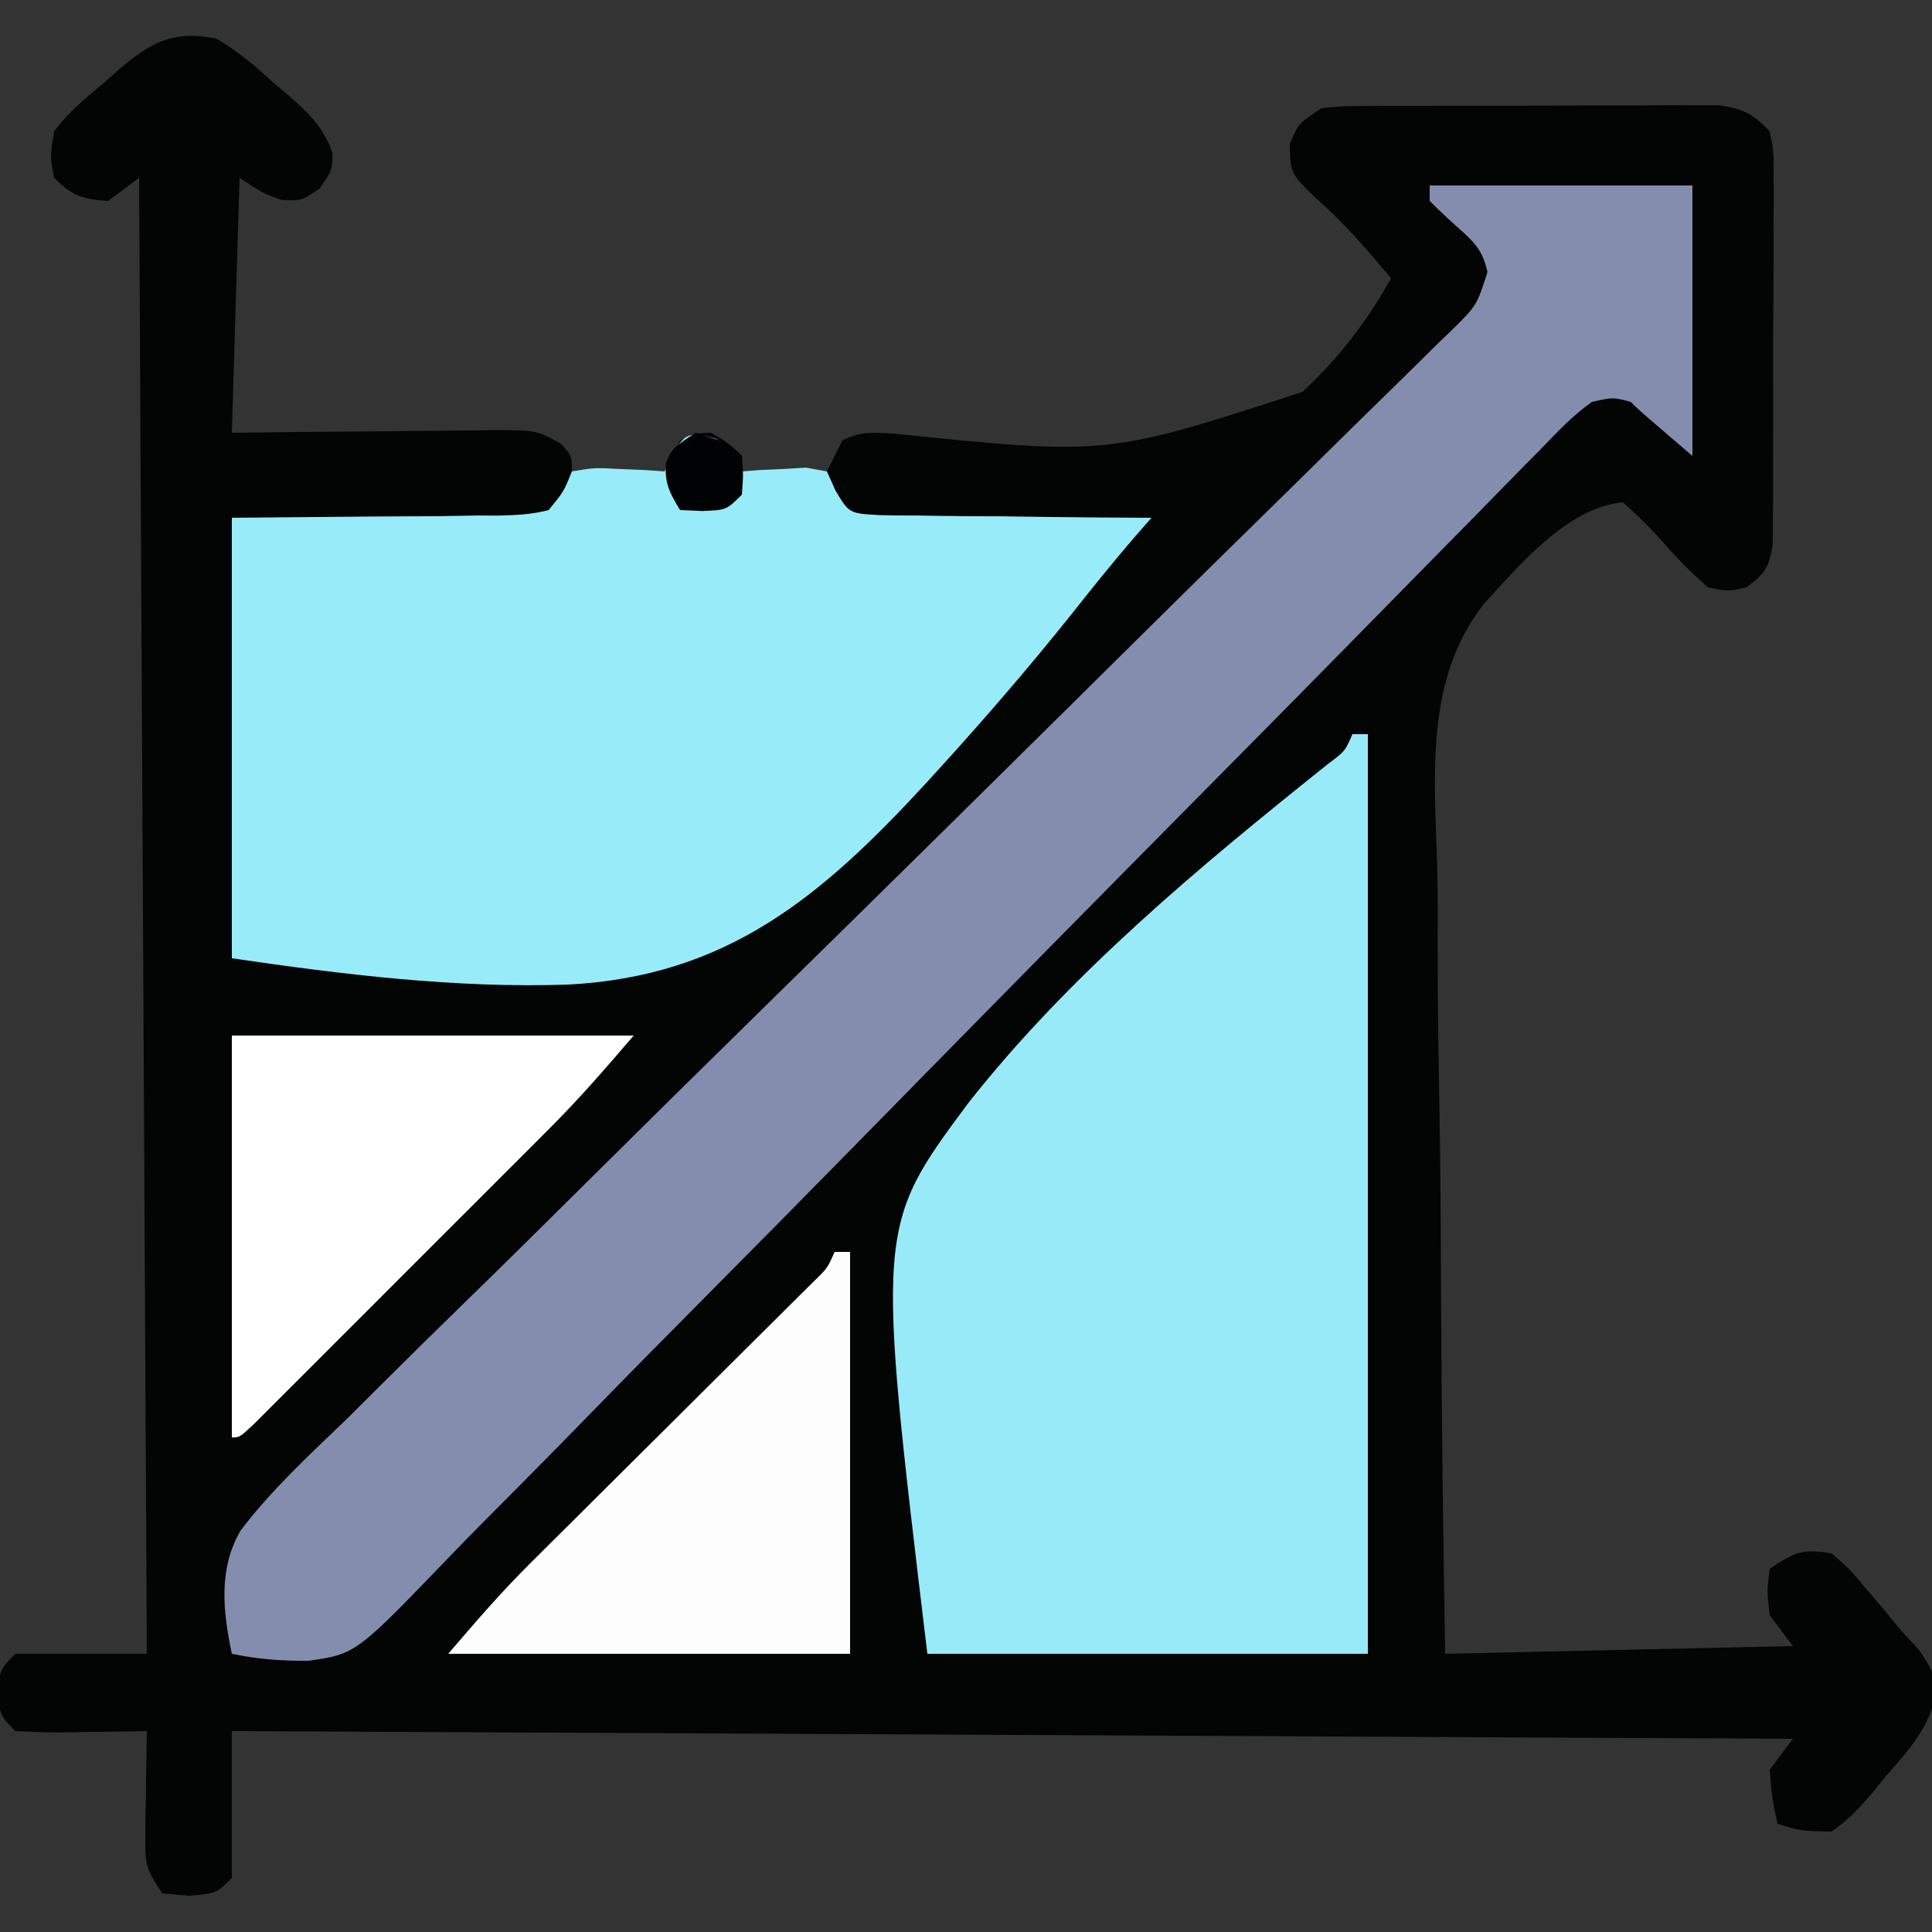
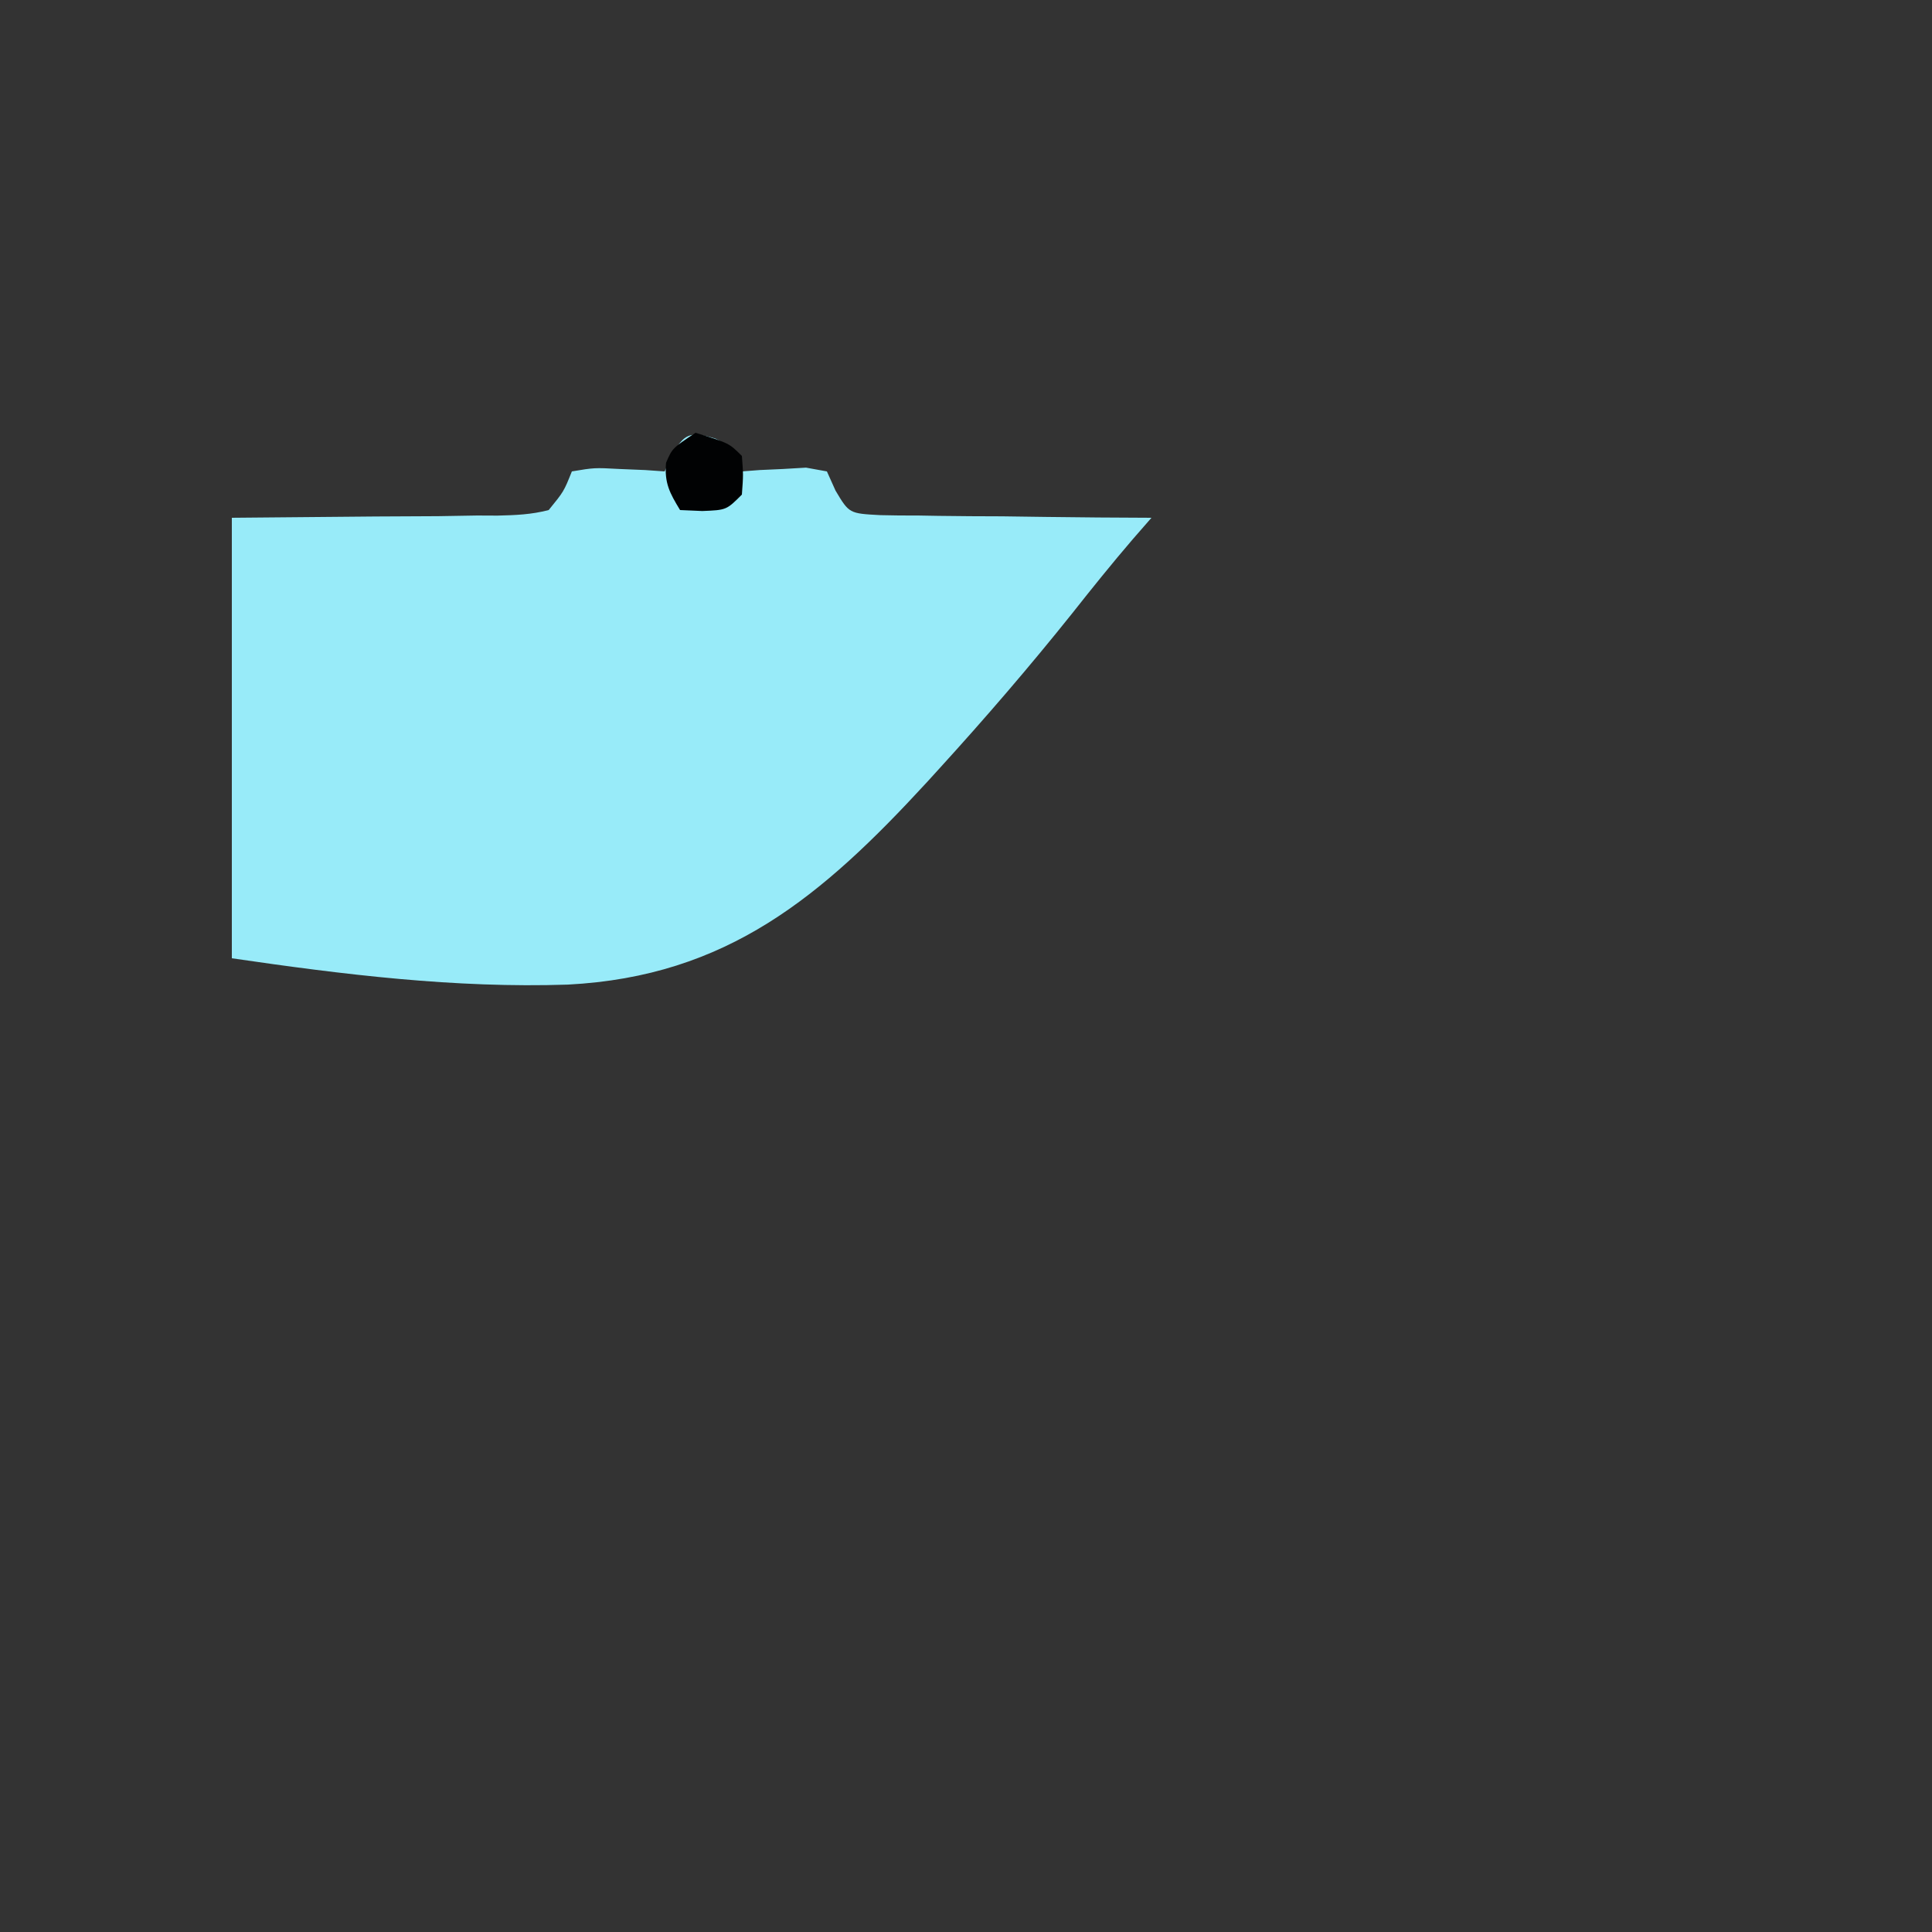
<svg xmlns="http://www.w3.org/2000/svg" width="250" height="250">
  <rect width="100%" height="100%" fill="#333333" stroke="none" />
-   <path d="M0 0 C2.755 1.593 5.026 3.552 7.375 5.688 C8.003 6.218 8.631 6.748 9.277 7.295 C11.989 9.681 13.748 11.319 15.016 14.746 C15 17 15 17 13.375 19.375 C11 21 11 21 8.438 20.875 C6 20 6 20 3 18 C2.67 28.89 2.34 39.78 2 51 C6.262 50.948 6.262 50.948 10.609 50.895 C13.363 50.871 16.117 50.853 18.87 50.835 C20.783 50.82 22.696 50.8 24.608 50.774 C27.359 50.737 30.109 50.72 32.859 50.707 C34.141 50.684 34.141 50.684 35.448 50.66 C41.37 50.658 41.37 50.658 44.571 52.393 C46 54 46 54 46 56 C49.96 56 53.92 56 58 56 C58.66 54.68 59.32 53.36 60 52 C61.875 51.062 61.875 51.062 64 51 C66.25 52.312 66.25 52.312 68 54 C68 54.66 68 55.32 68 56 C71.63 56 75.26 56 79 56 C79.66 54.68 80.32 53.36 81 52 C83.44 50.78 84.798 50.959 87.515 51.096 C115.286 53.943 115.286 53.943 140.543 45.707 C145.182 41.392 148.946 36.551 152 31 C148.86 27.239 145.761 23.666 142.062 20.438 C139.017 17.453 139.017 17.453 138.875 13.688 C140 11 140 11 143 9 C145.384 8.739 145.384 8.739 148.234 8.725 C149.836 8.711 149.836 8.711 151.47 8.696 C153.2 8.698 153.2 8.698 154.965 8.699 C156.15 8.695 157.335 8.691 158.555 8.686 C161.063 8.68 163.57 8.68 166.078 8.684 C169.919 8.687 173.759 8.664 177.6 8.639 C180.034 8.636 182.468 8.636 184.902 8.637 C186.053 8.628 187.205 8.618 188.391 8.609 C189.462 8.615 190.533 8.621 191.636 8.628 C192.578 8.627 193.519 8.626 194.489 8.626 C197.549 9.082 198.888 9.738 201 12 C201.501 14.467 201.501 14.467 201.502 17.434 C201.511 18.545 201.52 19.656 201.53 20.801 C201.513 22.601 201.513 22.601 201.496 24.438 C201.498 25.669 201.499 26.901 201.501 28.17 C201.498 31.444 201.477 34.717 201.45 37.991 C201.438 39.998 201.439 42.005 201.446 44.013 C201.459 47.863 201.45 51.712 201.434 55.562 C201.437 56.763 201.439 57.963 201.442 59.199 C201.43 60.31 201.417 61.421 201.404 62.566 C201.399 63.546 201.393 64.525 201.388 65.533 C200.936 68.404 200.314 69.296 198 71 C195.66 71.535 195.66 71.535 193 71 C190.957 69.189 189.224 67.472 187.438 65.438 C185.69 63.449 184.001 61.763 182 60 C174.835 60.641 168.553 68.201 164 73.163 C156.357 82.93 157.628 95.284 157.973 107.076 C158.059 110.671 158.04 114.266 158.033 117.862 C158.036 124.642 158.13 131.417 158.258 138.196 C158.4 145.925 158.438 153.654 158.467 161.384 C158.531 177.259 158.736 193.127 159 209 C181.275 208.505 181.275 208.505 204 208 C203.01 206.68 202.02 205.36 201 204 C200.625 200.875 200.625 200.875 201 198 C204.259 195.827 205.218 195.391 209 196 C211.316 198.012 211.316 198.012 213.562 200.688 C214.306 201.558 215.05 202.428 215.816 203.324 C216.537 204.207 217.258 205.09 218 206 C219.127 207.216 219.127 207.216 220.277 208.457 C222 211 222 211 222.629 213.816 C221.691 218.564 219.08 221.362 215.938 224.938 C215.376 225.634 214.815 226.331 214.236 227.049 C212.576 228.971 211.098 230.567 209 232 C205.066 231.941 205.066 231.941 202 231 C201.312 227.75 201.312 227.75 201 224 C201.99 222.68 202.98 221.36 204 220 C137.34 219.67 70.68 219.34 2 219 C2 225.27 2 231.54 2 238 C0 240 0 240 -3.5 240.312 C-5.232 240.158 -5.232 240.158 -7 240 C-9.067 236.899 -9.245 236.271 -9.195 232.77 C-9.189 231.967 -9.182 231.165 -9.176 230.338 C-9.159 229.505 -9.142 228.671 -9.125 227.812 C-9.116 226.968 -9.107 226.123 -9.098 225.252 C-9.074 223.168 -9.038 221.084 -9 219 C-10.204 219.023 -11.408 219.046 -12.648 219.07 C-14.224 219.089 -15.799 219.107 -17.375 219.125 C-18.566 219.15 -18.566 219.15 -19.781 219.176 C-21.855 219.193 -23.929 219.103 -26 219 C-28 217 -28 217 -28.25 214 C-28 211 -28 211 -26 209 C-20.39 209 -14.78 209 -9 209 C-9.33 145.97 -9.66 82.94 -10 18 C-11.32 18.99 -12.64 19.98 -14 21 C-17.37 20.759 -18.588 20.412 -21 18 C-21.535 15.273 -21.535 15.273 -21 12 C-19.123 9.494 -16.849 7.604 -14.438 5.625 C-13.828 5.08 -13.219 4.534 -12.592 3.973 C-8.441 0.467 -5.599 -1.132 0 0 Z " fill="#030404" transform="translate(28,5)" />
  <path d="M0 0 C2.438 1.25 2.438 1.25 3.438 4.25 C4.576 4.163 4.576 4.163 5.738 4.074 C7.229 4.007 7.229 4.007 8.75 3.938 C9.736 3.879 10.722 3.821 11.738 3.762 C12.629 3.923 13.52 4.084 14.438 4.25 C14.806 5.07 15.175 5.891 15.555 6.736 C17.319 9.694 17.319 9.694 21.358 9.909 C22.992 9.951 24.627 9.965 26.262 9.957 C27.554 9.98 27.554 9.98 28.872 10.003 C31.623 10.046 34.373 10.055 37.125 10.062 C38.99 10.086 40.856 10.111 42.721 10.139 C47.293 10.202 51.865 10.234 56.438 10.25 C55.639 11.165 54.841 12.081 54.019 13.024 C51.32 16.166 48.735 19.384 46.166 22.635 C40.664 29.518 34.935 36.173 29 42.688 C28.468 43.272 27.937 43.856 27.389 44.458 C13.791 59.235 1.572 69.584 -19.075 70.657 C-33.649 71.146 -48.178 69.353 -62.562 67.25 C-62.562 48.44 -62.562 29.63 -62.562 10.25 C-42.25 10.062 -42.25 10.062 -35.846 10.042 C-34.172 10.016 -32.498 9.988 -30.824 9.957 C-29.519 9.963 -29.519 9.963 -28.188 9.969 C-25.868 9.914 -23.808 9.838 -21.562 9.25 C-19.606 6.854 -19.606 6.854 -18.562 4.25 C-15.645 3.762 -15.645 3.762 -12.375 3.938 C-11.288 3.983 -10.202 4.028 -9.082 4.074 C-8.251 4.132 -7.419 4.19 -6.562 4.25 C-6.274 3.611 -5.985 2.971 -5.688 2.312 C-4.044 -0.7 -3.303 -0.967 0 0 Z " fill="#98EBF9" transform="translate(92.562,56.75)" />
-   <path d="M0 0 C0.66 0 1.32 0 2 0 C2 39.27 2 78.54 2 119 C-16.81 119 -35.62 119 -55 119 C-61.626 63.785 -61.626 63.785 -49.716 47.749 C-36.59 31.065 -19.69 17.068 -3.17 3.867 C-0.931 2.184 -0.931 2.184 0 0 Z " fill="#98EAF8" transform="translate(175,95)" />
-   <path d="M0 0 C11.22 0 22.44 0 34 0 C34 11.55 34 23.1 34 35 C27 29 27 29 26 28 C23.743 27.398 23.743 27.398 21 28 C18.501 29.766 16.459 31.95 14.343 34.15 C13.687 34.812 13.031 35.473 12.355 36.155 C10.153 38.382 7.968 40.626 5.783 42.871 C4.211 44.468 2.636 46.064 1.061 47.659 C-2.333 51.1 -5.721 54.548 -9.102 58.002 C-14.453 63.463 -19.828 68.901 -25.208 74.334 C-32.751 81.955 -40.291 89.58 -47.822 97.214 C-48.3 97.698 -48.778 98.183 -49.27 98.682 C-57.008 106.526 -64.728 114.387 -72.443 122.252 C-80.371 130.333 -88.325 138.385 -96.303 146.417 C-101.656 151.808 -106.976 157.229 -112.275 162.674 C-115.585 166.06 -118.923 169.415 -122.271 172.763 C-123.814 174.318 -125.346 175.885 -126.864 177.465 C-138.957 190.031 -138.957 190.031 -145.126 190.907 C-148.567 190.927 -151.639 190.707 -155 190 C-156.153 184.516 -156.764 179.041 -153.872 174.055 C-149.839 168.749 -144.922 164.225 -140.129 159.619 C-138.53 158.032 -136.934 156.442 -135.341 154.849 C-131.913 151.435 -128.465 148.045 -124.998 144.671 C-119.52 139.339 -114.09 133.958 -108.666 128.571 C-101.061 121.027 -93.433 113.506 -85.786 106.005 C-77.919 98.287 -70.059 90.562 -62.214 82.822 C-61.73 82.345 -61.246 81.867 -60.748 81.375 C-52.685 73.42 -44.632 65.454 -36.583 57.484 C-31.179 52.135 -25.759 46.802 -20.326 41.482 C-16.956 38.178 -13.595 34.863 -10.237 31.546 C-8.674 30.007 -7.107 28.473 -5.535 26.942 C-3.395 24.859 -1.271 22.76 0.85 20.657 C1.48 20.051 2.111 19.445 2.76 18.82 C6.09 15.55 6.09 15.55 7.48 11.206 C6.851 8.316 5.7 7.255 3.5 5.312 C2.303 4.241 1.129 3.143 0 2 C0 1.34 0 0.68 0 0 Z " fill="#858DAE" transform="translate(185,24)" />
-   <path d="M0 0 C0.66 0 1.32 0 2 0 C2 17.16 2 34.32 2 52 C-15.16 52 -32.32 52 -50 52 C-46.486 47.9 -43.18 44.056 -39.387 40.29 C-38.53 39.436 -37.673 38.582 -36.79 37.702 C-35.883 36.804 -34.977 35.906 -34.043 34.98 C-33.09 34.031 -32.136 33.082 -31.184 32.133 C-28.188 29.148 -25.188 26.168 -22.188 23.188 C-18.691 19.714 -15.196 16.24 -11.705 12.761 C-10.311 11.373 -8.913 9.988 -7.515 8.603 C-6.253 7.346 -6.253 7.346 -4.966 6.063 C-3.85 4.956 -3.85 4.956 -2.712 3.826 C-0.932 2.101 -0.932 2.101 0 0 Z " fill="#FDFDFD" transform="translate(108,162)" />
-   <path d="M0 0 C17.16 0 34.32 0 52 0 C48.433 4.162 45.044 8.081 41.204 11.926 C40.307 12.826 39.409 13.726 38.485 14.654 C37.525 15.612 36.565 16.57 35.605 17.527 C34.607 18.526 33.609 19.525 32.612 20.524 C30.535 22.602 28.456 24.679 26.376 26.754 C23.705 29.42 21.038 32.09 18.373 34.761 C16.32 36.817 14.265 38.871 12.209 40.924 C11.224 41.909 10.24 42.894 9.256 43.88 C7.89 45.249 6.519 46.615 5.149 47.98 C4.37 48.759 3.591 49.537 2.788 50.339 C1 52 1 52 0 52 C0 34.84 0 17.68 0 0 Z " fill="#FFFFFF" transform="translate(30,134)" />
  <path d="M0 0 C4.345 1.345 4.345 1.345 6 3 C6.188 5.438 6.188 5.438 6 8 C4 10 4 10 0.875 10.125 C-0.074 10.084 -1.022 10.043 -2 10 C-3.348 7.78 -4.044 6.499 -3.812 3.875 C-3 2 -3 2 0 0 Z " fill="#010203" transform="translate(90,56)" />
</svg>